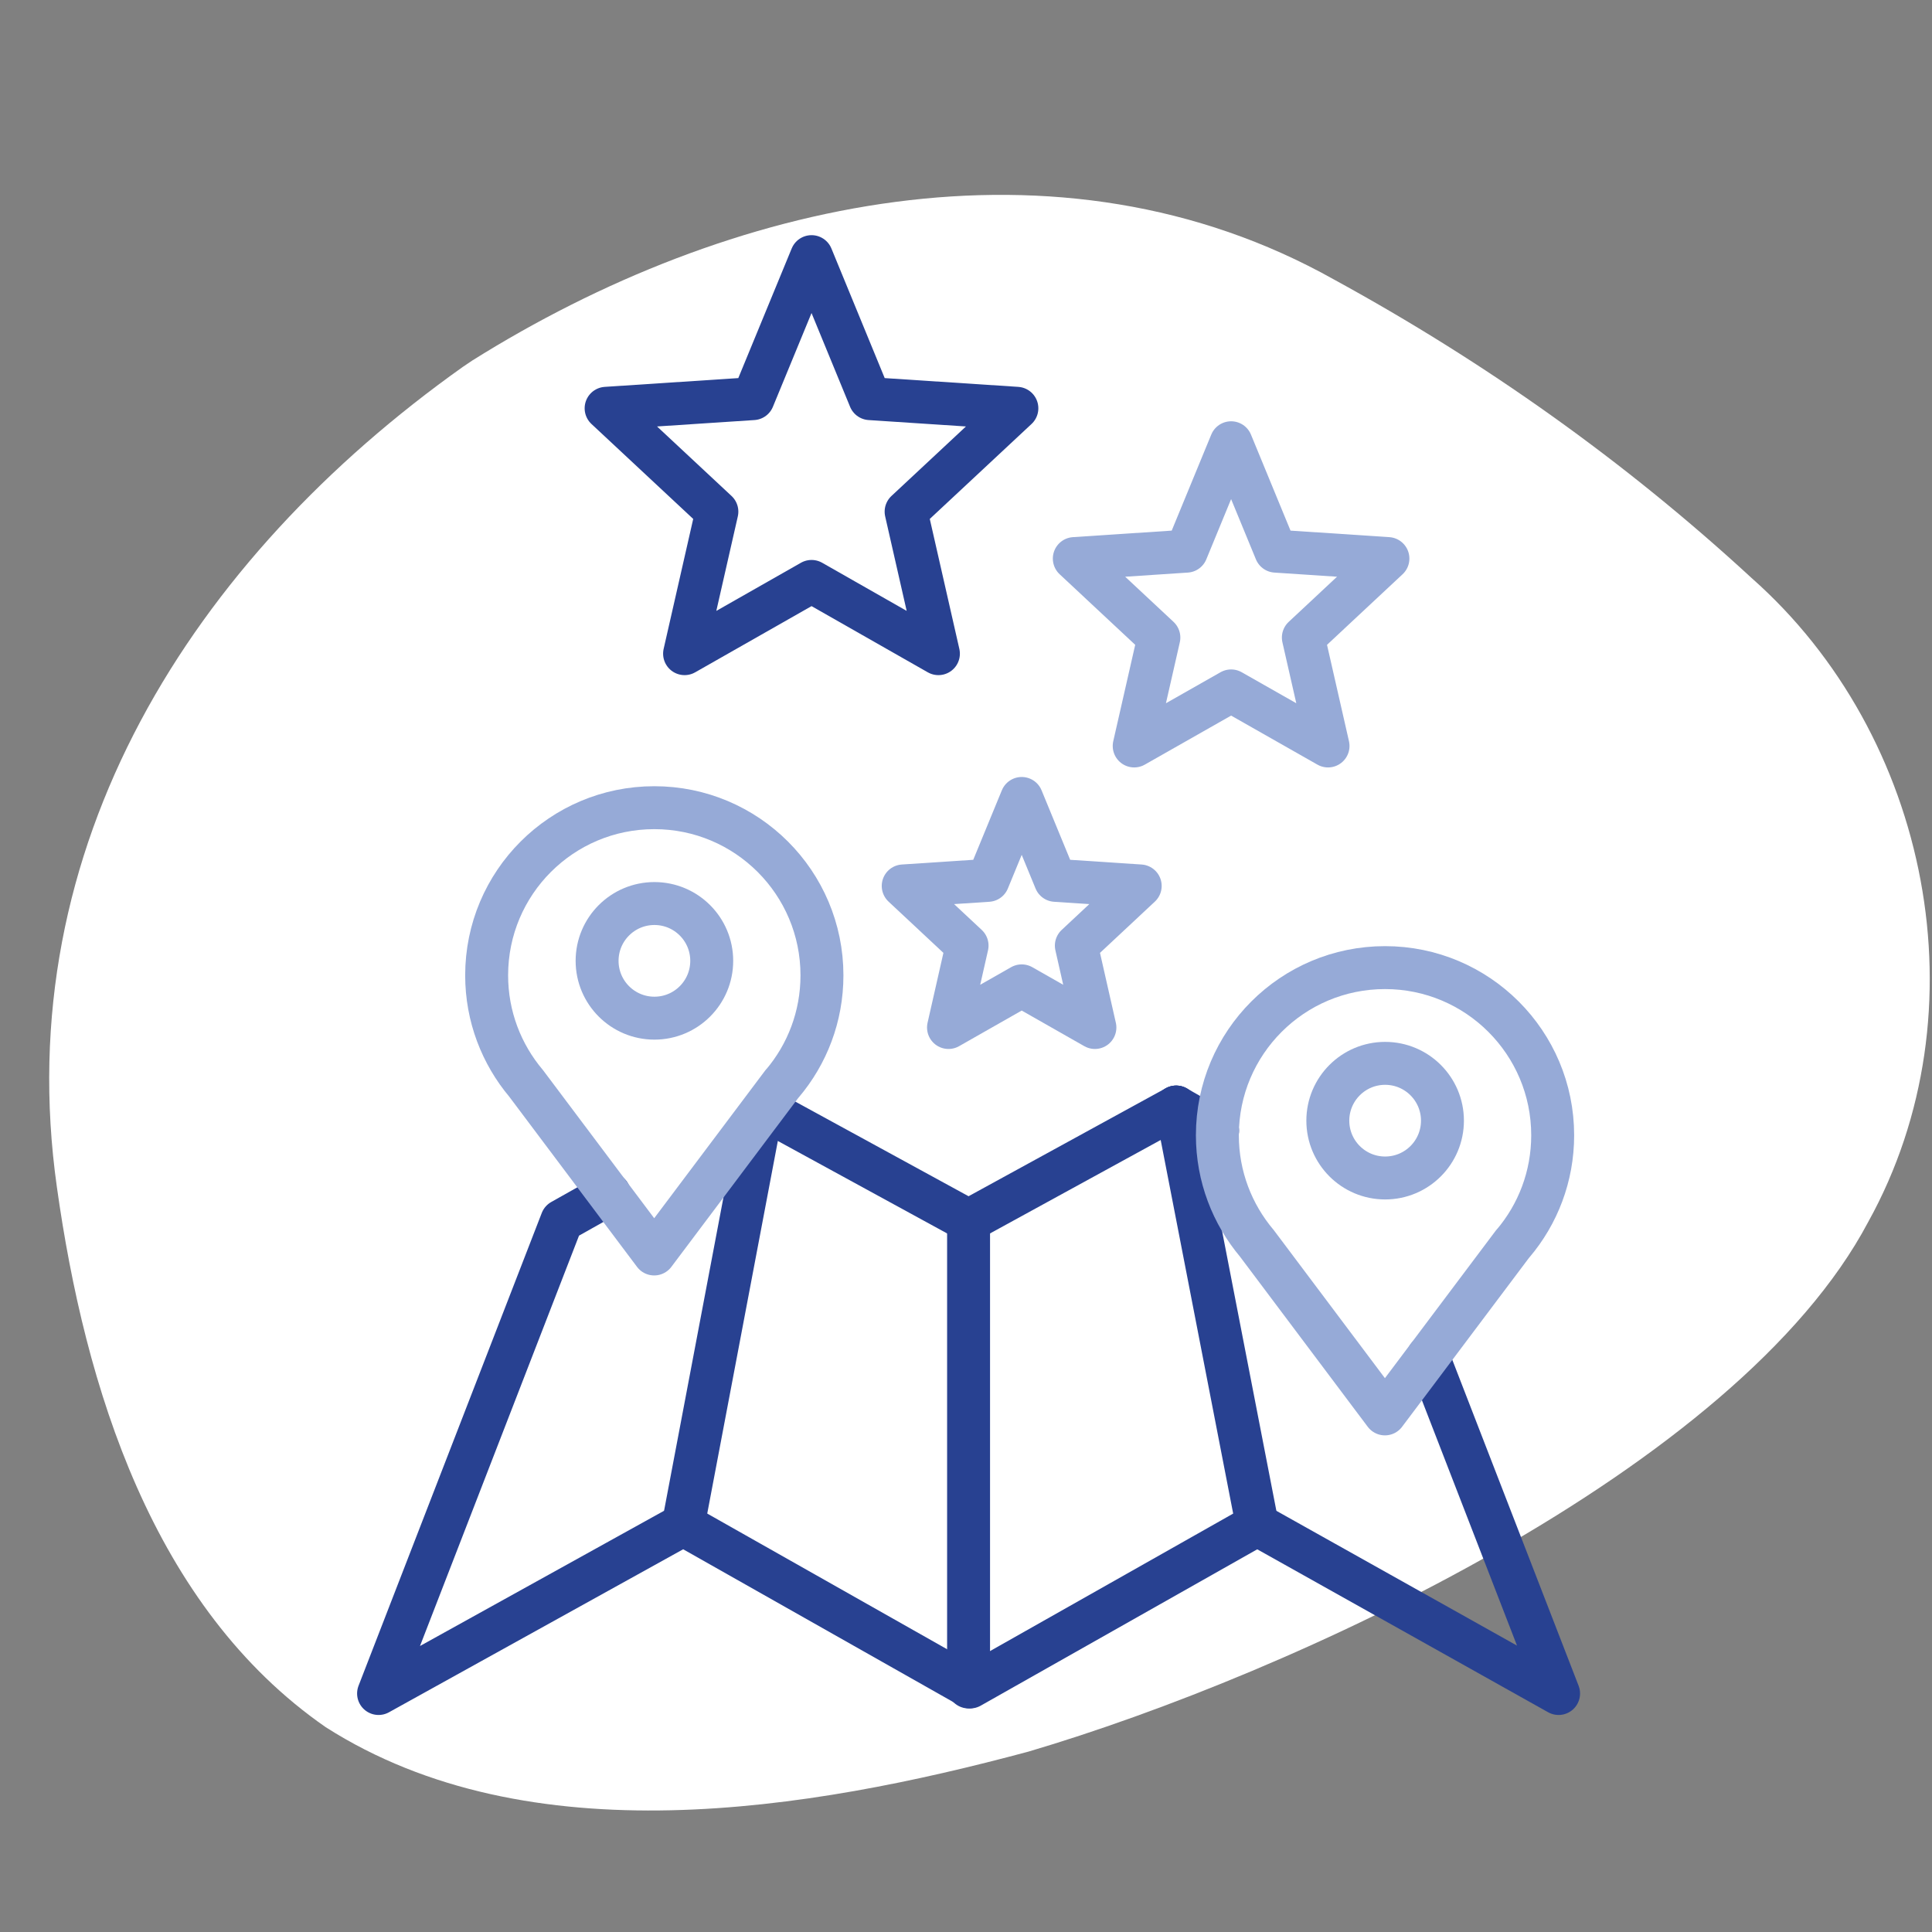
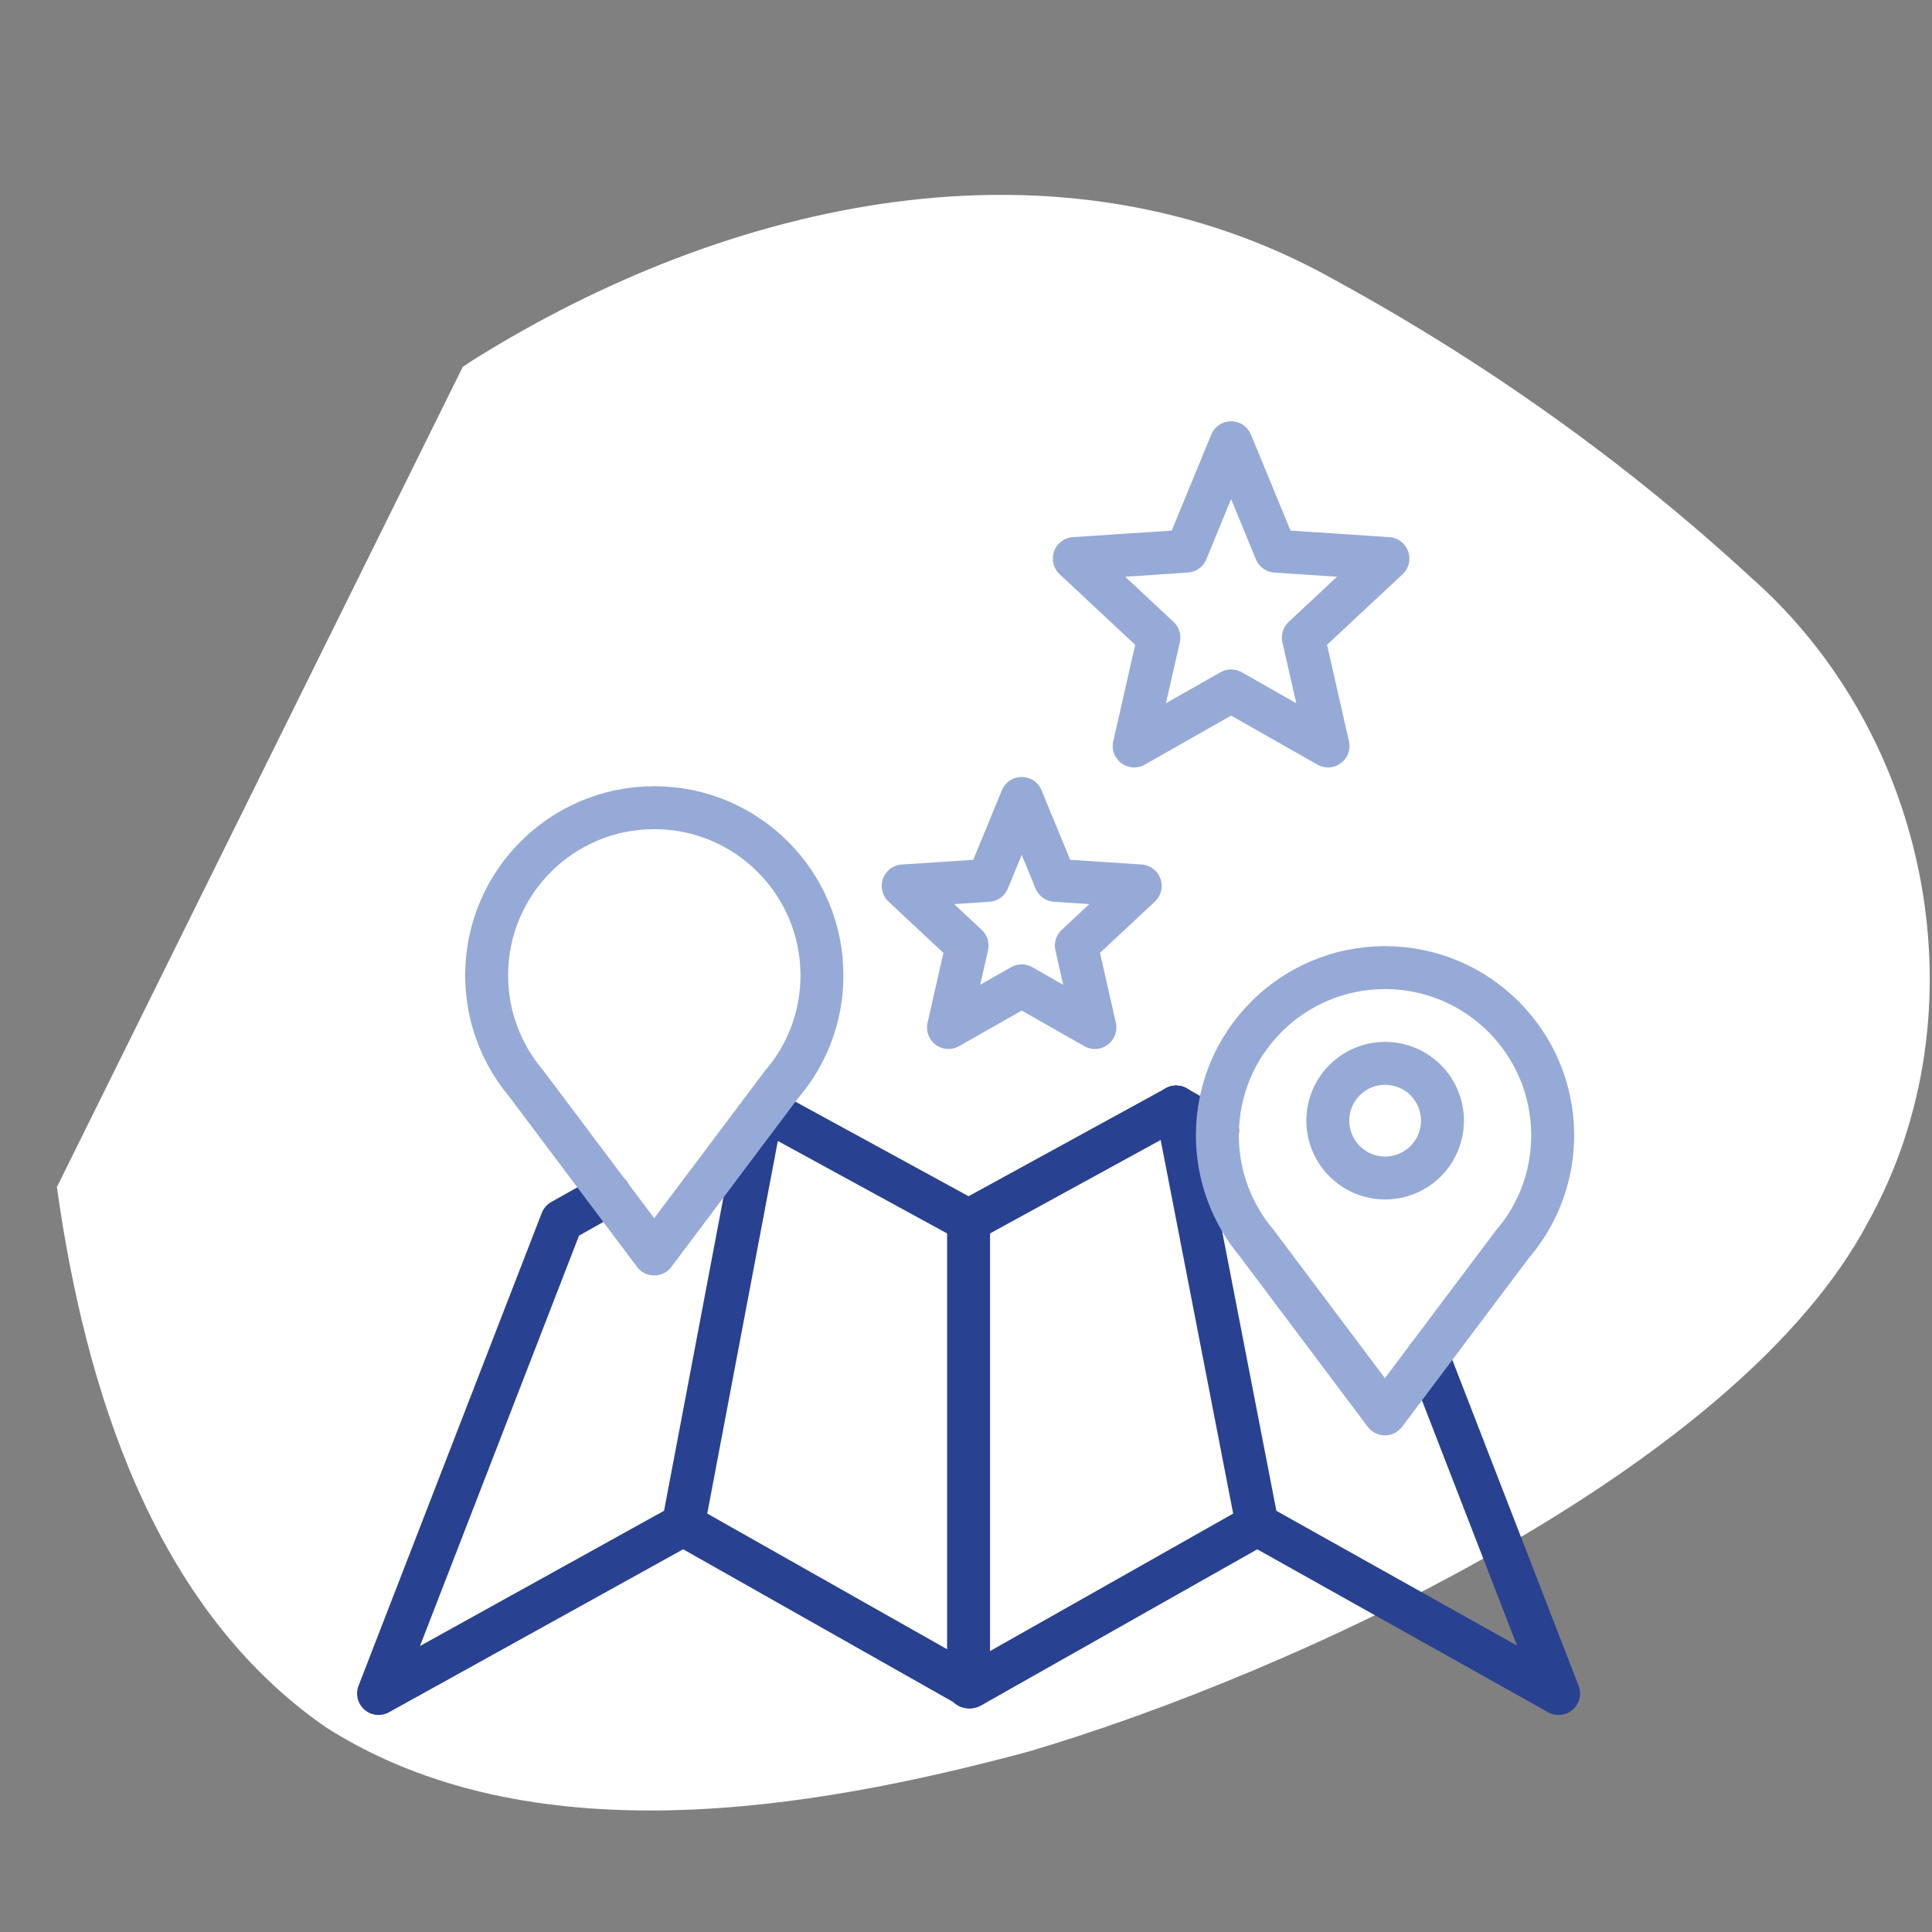
<svg xmlns="http://www.w3.org/2000/svg" width="180" height="180" viewBox="0 0 180 180">
  <rect x="0" y="0" width="180" height="180" fill="#808080" stroke="none" />
  <defs>
    <style>
      .cls-1 {
        fill: #fff;
      }

      .cls-2 {
        stroke: #96aad7;
      }

      .cls-2, .cls-3 {
        fill: none;
        stroke-linecap: round;
        stroke-linejoin: round;
        stroke-width: 4px;
      }

      .cls-3 {
        stroke: #284191;
      }
    </style>
  </defs>
  <g id="Blob">
-     <path class="cls-1" d="m43.11,34.19c.3-.2.59-.4.89-.6,23.81-14.93,54.59-21.97,80.3-7.54,14.07,7.69,27.1,16.93,38.89,27.8,16.63,14.69,21.73,40.39,10.87,59.99-12.17,23.03-53.79,42.14-78.23,49.35-20.52,5.52-46.53,9.82-65.48-2.27-16.15-11.19-22.44-31.72-25.05-50.32C.8,78.83,17.99,52.04,43.11,34.19Z" />
+     <path class="cls-1" d="m43.11,34.19c.3-.2.59-.4.89-.6,23.81-14.93,54.59-21.97,80.3-7.54,14.07,7.69,27.1,16.93,38.89,27.8,16.63,14.69,21.73,40.39,10.87,59.99-12.17,23.03-53.79,42.14-78.23,49.35-20.52,5.52-46.53,9.82-65.48-2.27-16.15-11.19-22.44-31.72-25.05-50.32Z" />
  </g>
  <g id="Work">
    <line class="cls-3" x1="109.58" y1="103.14" x2="117.13" y2="142.05" />
    <line class="cls-3" x1="63.66" y1="142.05" x2="70.76" y2="104.58" />
    <line class="cls-3" x1="113.44" y1="105.34" x2="109.58" y2="103.14" />
    <polyline class="cls-3" points="117.13 142.05 145.21 157.78 133.05 126.4" />
    <polyline class="cls-3" points="56.77 111.24 52.34 113.73 35.27 157.78 63.66 142.05 90.39 157.17 117.13 142.05" />
    <line class="cls-3" x1="90.24" y1="113.73" x2="90.24" y2="157.17" />
    <polyline class="cls-3" points="109.58 103.14 90.24 113.73 71.95 103.74" />
    <path class="cls-2" d="m72.9,100.94c2.3-2.72,3.68-6.23,3.68-10.07,0-8.62-6.99-15.62-15.62-15.62s-15.62,6.99-15.62,15.62c0,3.84,1.39,7.35,3.68,10.07l11.93,15.89,11.93-15.88Z" />
-     <circle class="cls-2" cx="60.97" cy="89.52" r="5.34" />
    <path class="cls-2" d="m140.98,115.84c2.3-2.72,3.68-6.23,3.68-10.07,0-8.62-6.99-15.62-15.62-15.62s-15.62,6.99-15.62,15.62c0,3.84,1.39,7.35,3.68,10.07l11.93,15.89,11.93-15.88Z" />
    <circle class="cls-2" cx="129.05" cy="104.41" r="5.34" />
    <polygon class="cls-2" points="95.19 74.39 98.33 82.02 106.23 82.54 100.28 88.1 102.01 95.73 95.19 91.85 88.37 95.73 90.1 88.1 84.15 82.54 92.05 82.02 95.19 74.39" />
-     <polygon class="cls-3" points="75.61 23.91 81.05 37.14 94.74 38.04 84.42 47.67 87.43 60.9 75.61 54.17 63.78 60.9 66.79 47.67 56.47 38.04 70.16 37.14 75.61 23.91" />
    <polygon class="cls-2" points="114.7 41.25 118.86 51.35 129.31 52.04 121.43 59.4 123.73 69.5 114.7 64.37 105.67 69.5 107.97 59.4 100.09 52.04 110.54 51.35 114.7 41.25" />
  </g>
</svg>